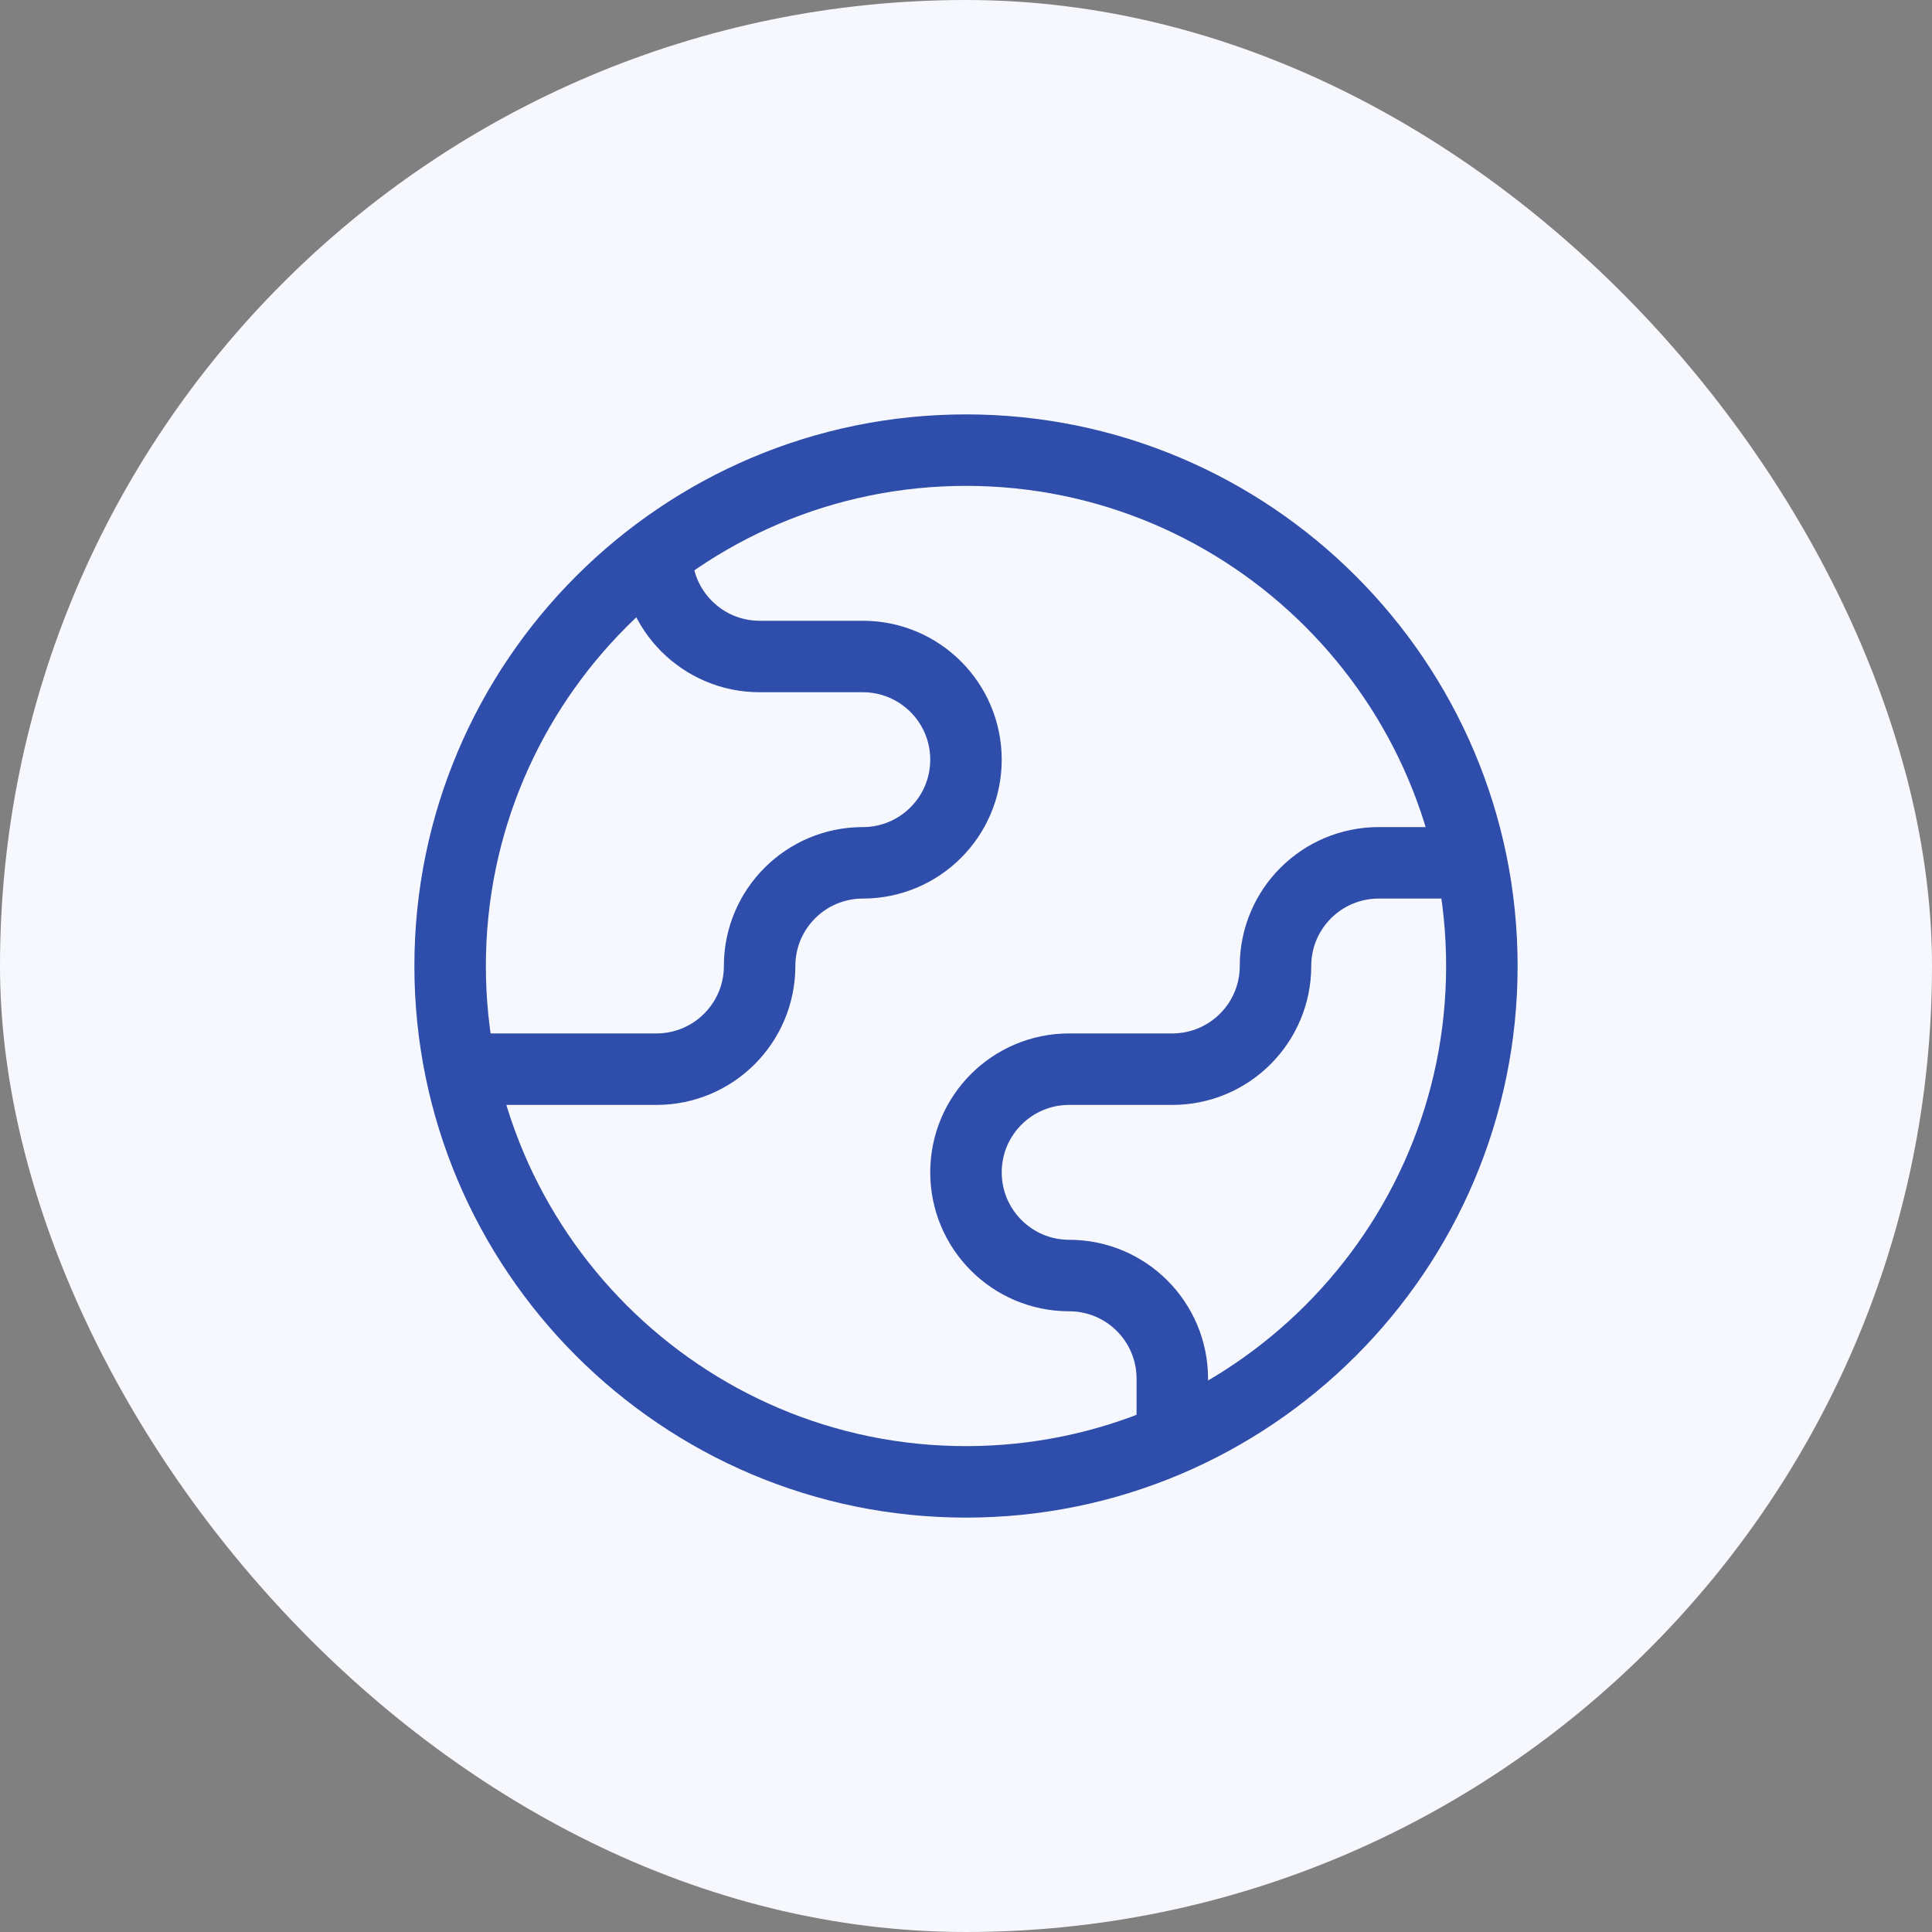
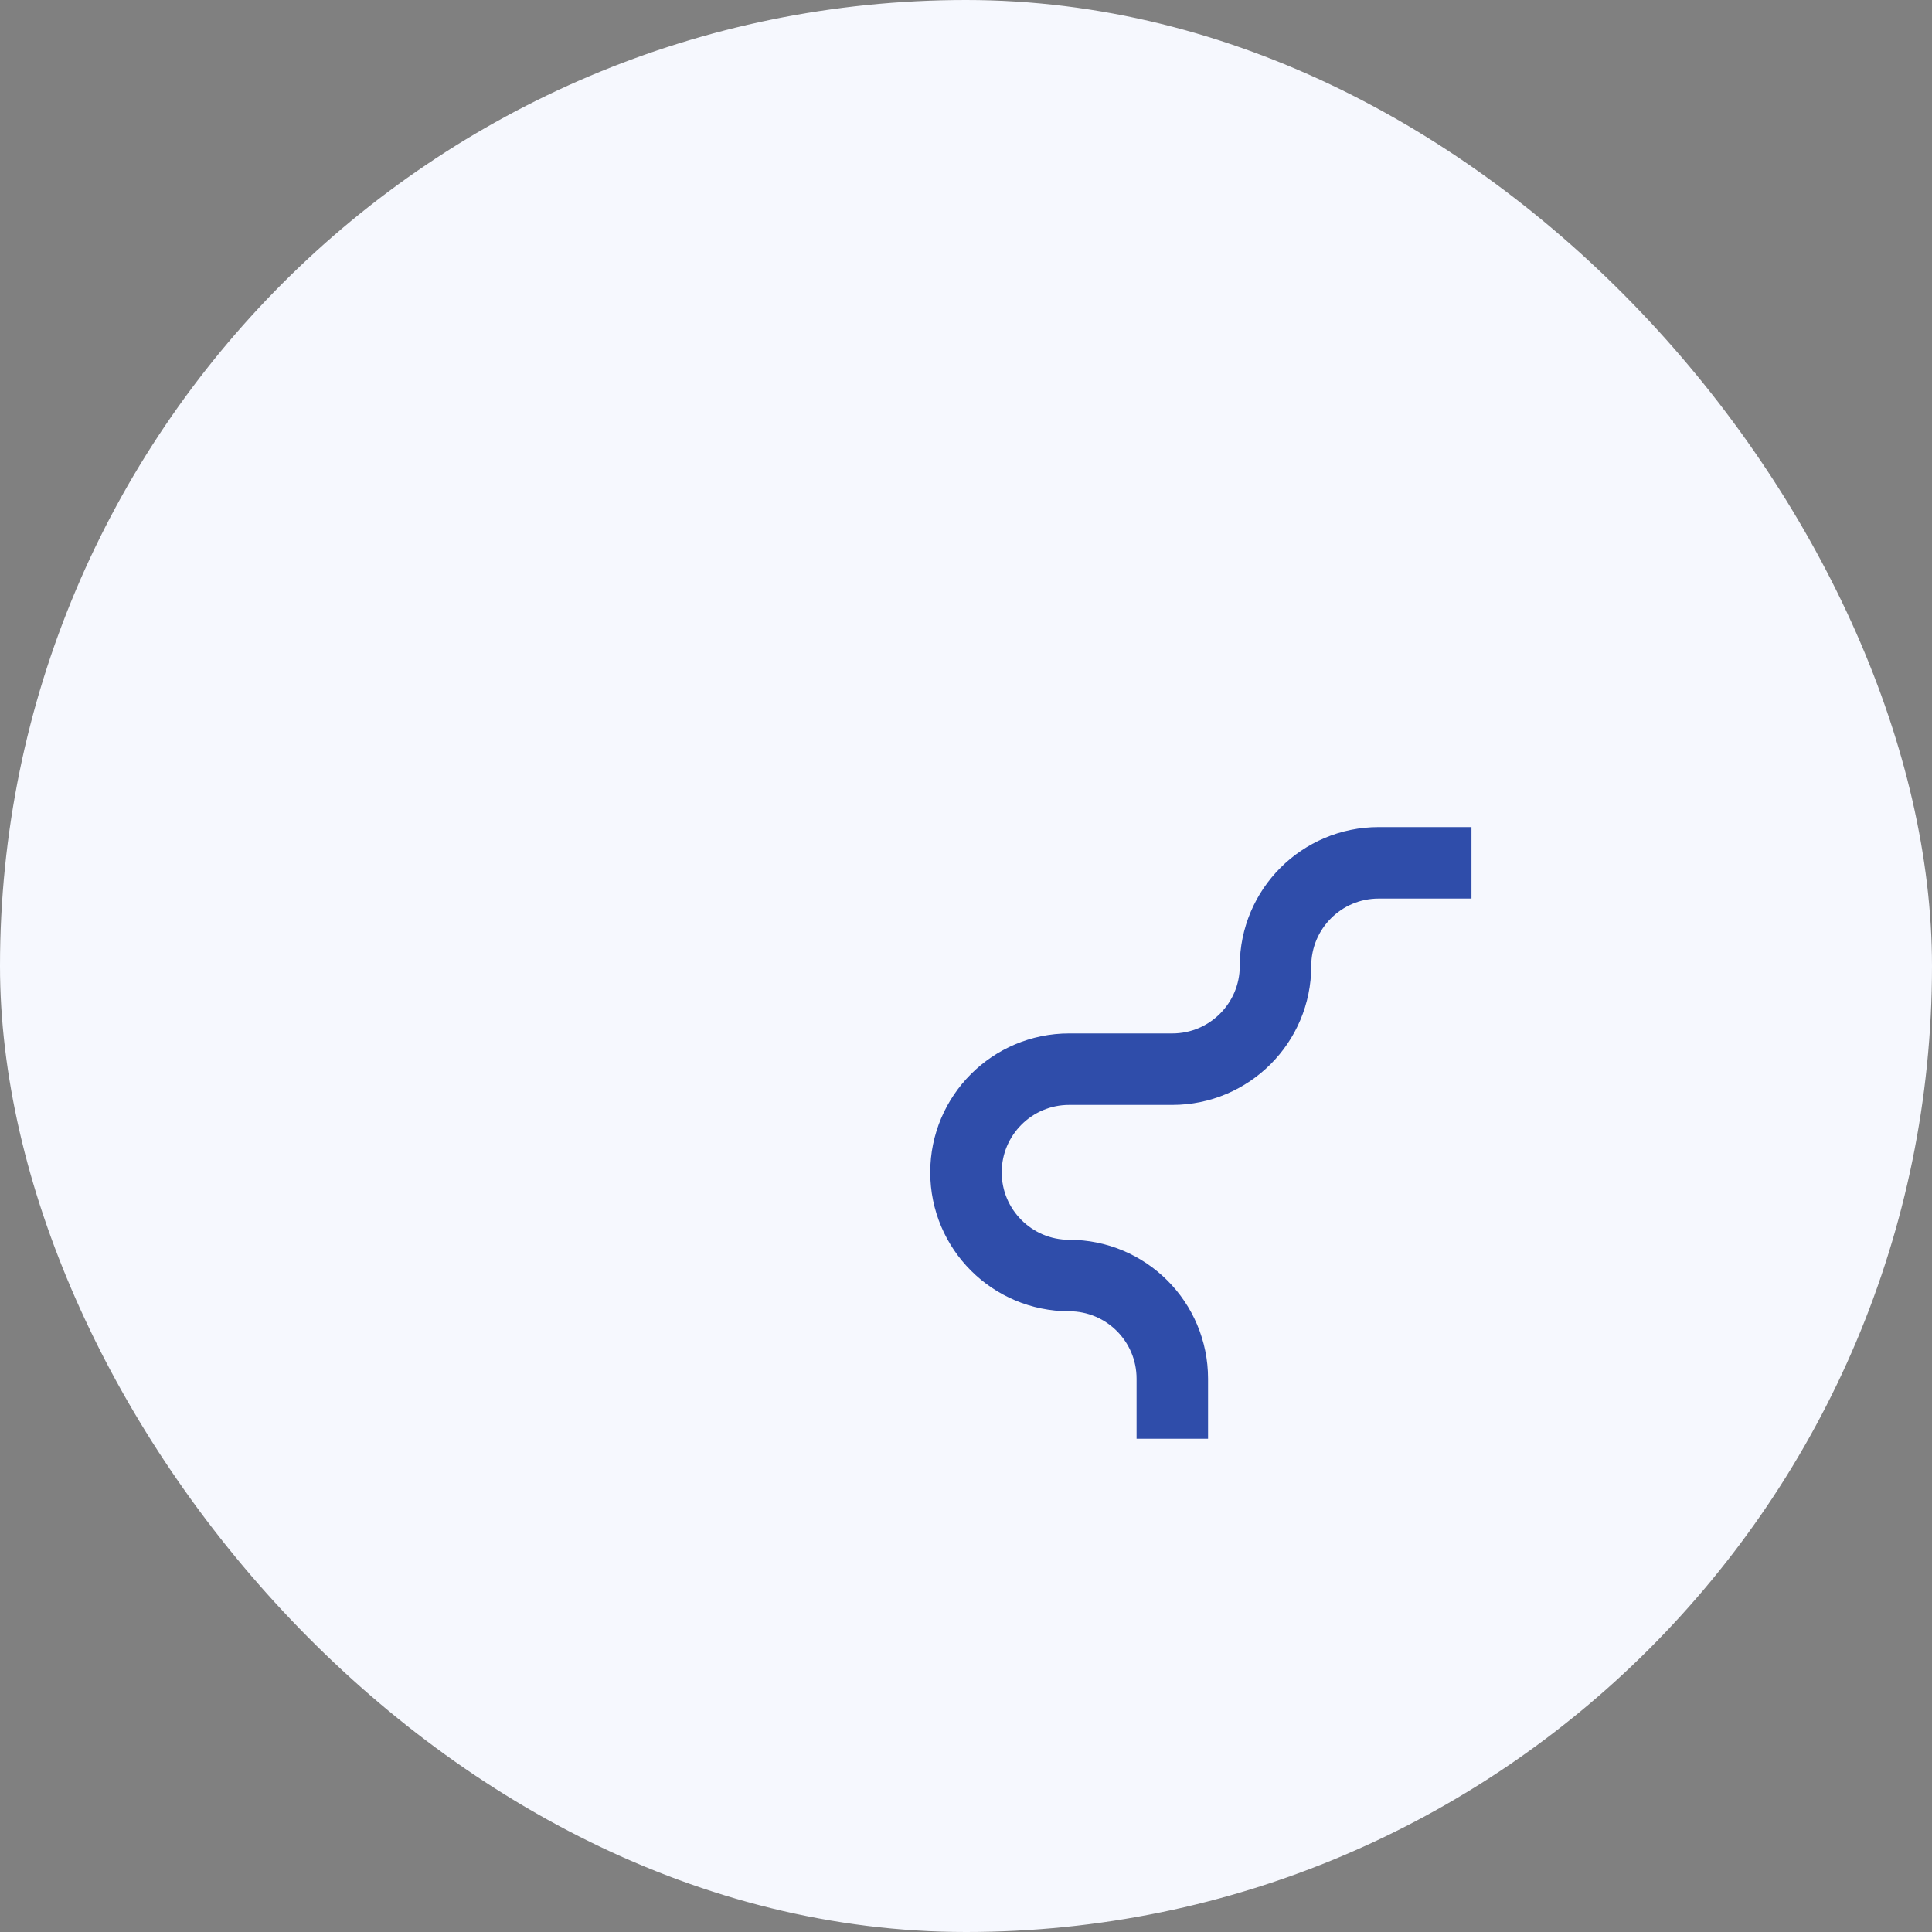
<svg xmlns="http://www.w3.org/2000/svg" width="85" height="85" viewBox="0 0 85 85" fill="none">
  <rect x="0" y="0" width="85" height="85" fill="#808080" stroke="none" />
  <rect width="85" height="85" rx="42.5" fill="#F6F8FE" />
-   <path d="M42.5 65.196C29.986 65.196 19.804 55.014 19.804 42.5C19.804 29.986 29.986 19.804 42.5 19.804C55.014 19.804 65.196 29.986 65.196 42.5C65.196 55.014 55.014 65.196 42.5 65.196Z" stroke="#2F4DAA" stroke-width="3.145" stroke-miterlimit="10" />
-   <path d="M20.259 47.039H28.881C31.388 47.039 33.42 45.007 33.42 42.5C33.42 39.993 35.453 37.961 37.959 37.961C40.466 37.961 42.499 35.929 42.499 33.422C42.499 30.915 40.466 28.883 37.959 28.883H33.42C30.913 28.883 28.881 26.85 28.881 24.343" stroke="#2F4DAA" stroke-width="3.145" stroke-miterlimit="10" />
  <path d="M51.577 63.3V60.657C51.577 58.15 49.545 56.118 47.038 56.118C44.531 56.118 42.499 54.085 42.499 51.578C42.499 49.072 44.531 47.039 47.038 47.039H51.577C54.084 47.039 56.117 45.007 56.117 42.5C56.117 39.993 58.149 37.961 60.656 37.961H64.739" stroke="#2F4DAA" stroke-width="3.145" stroke-miterlimit="10" />
</svg>